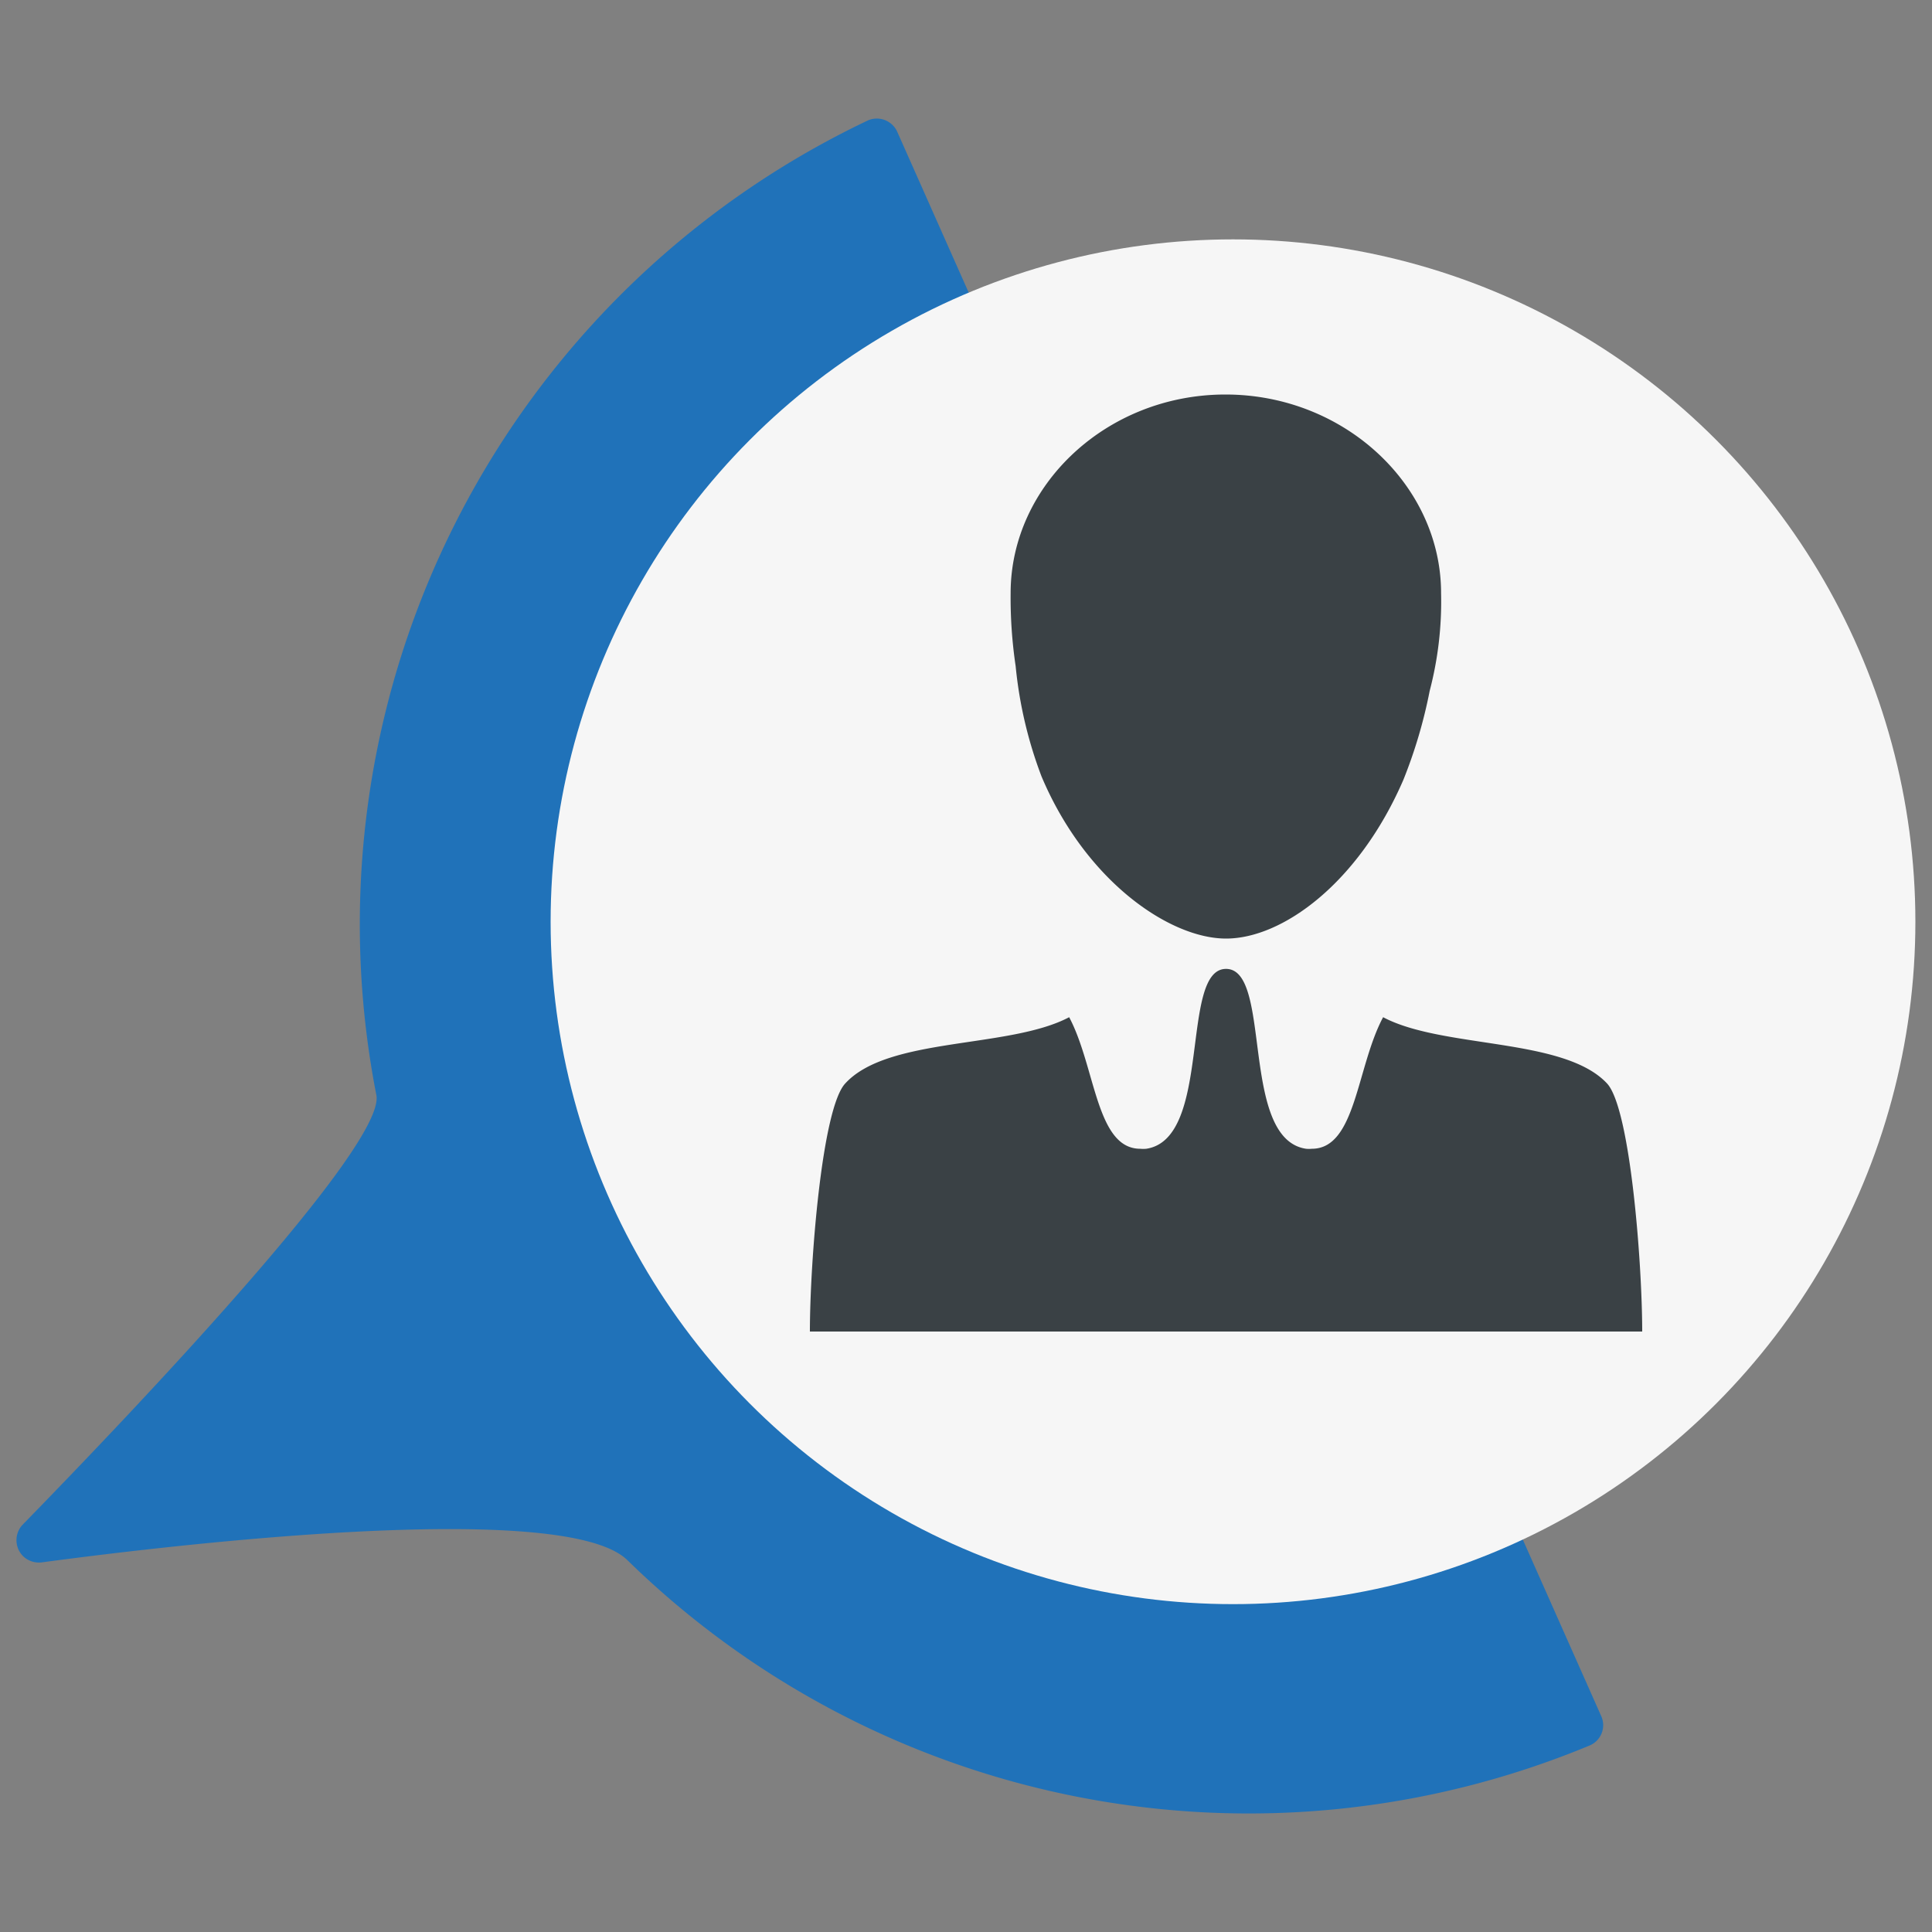
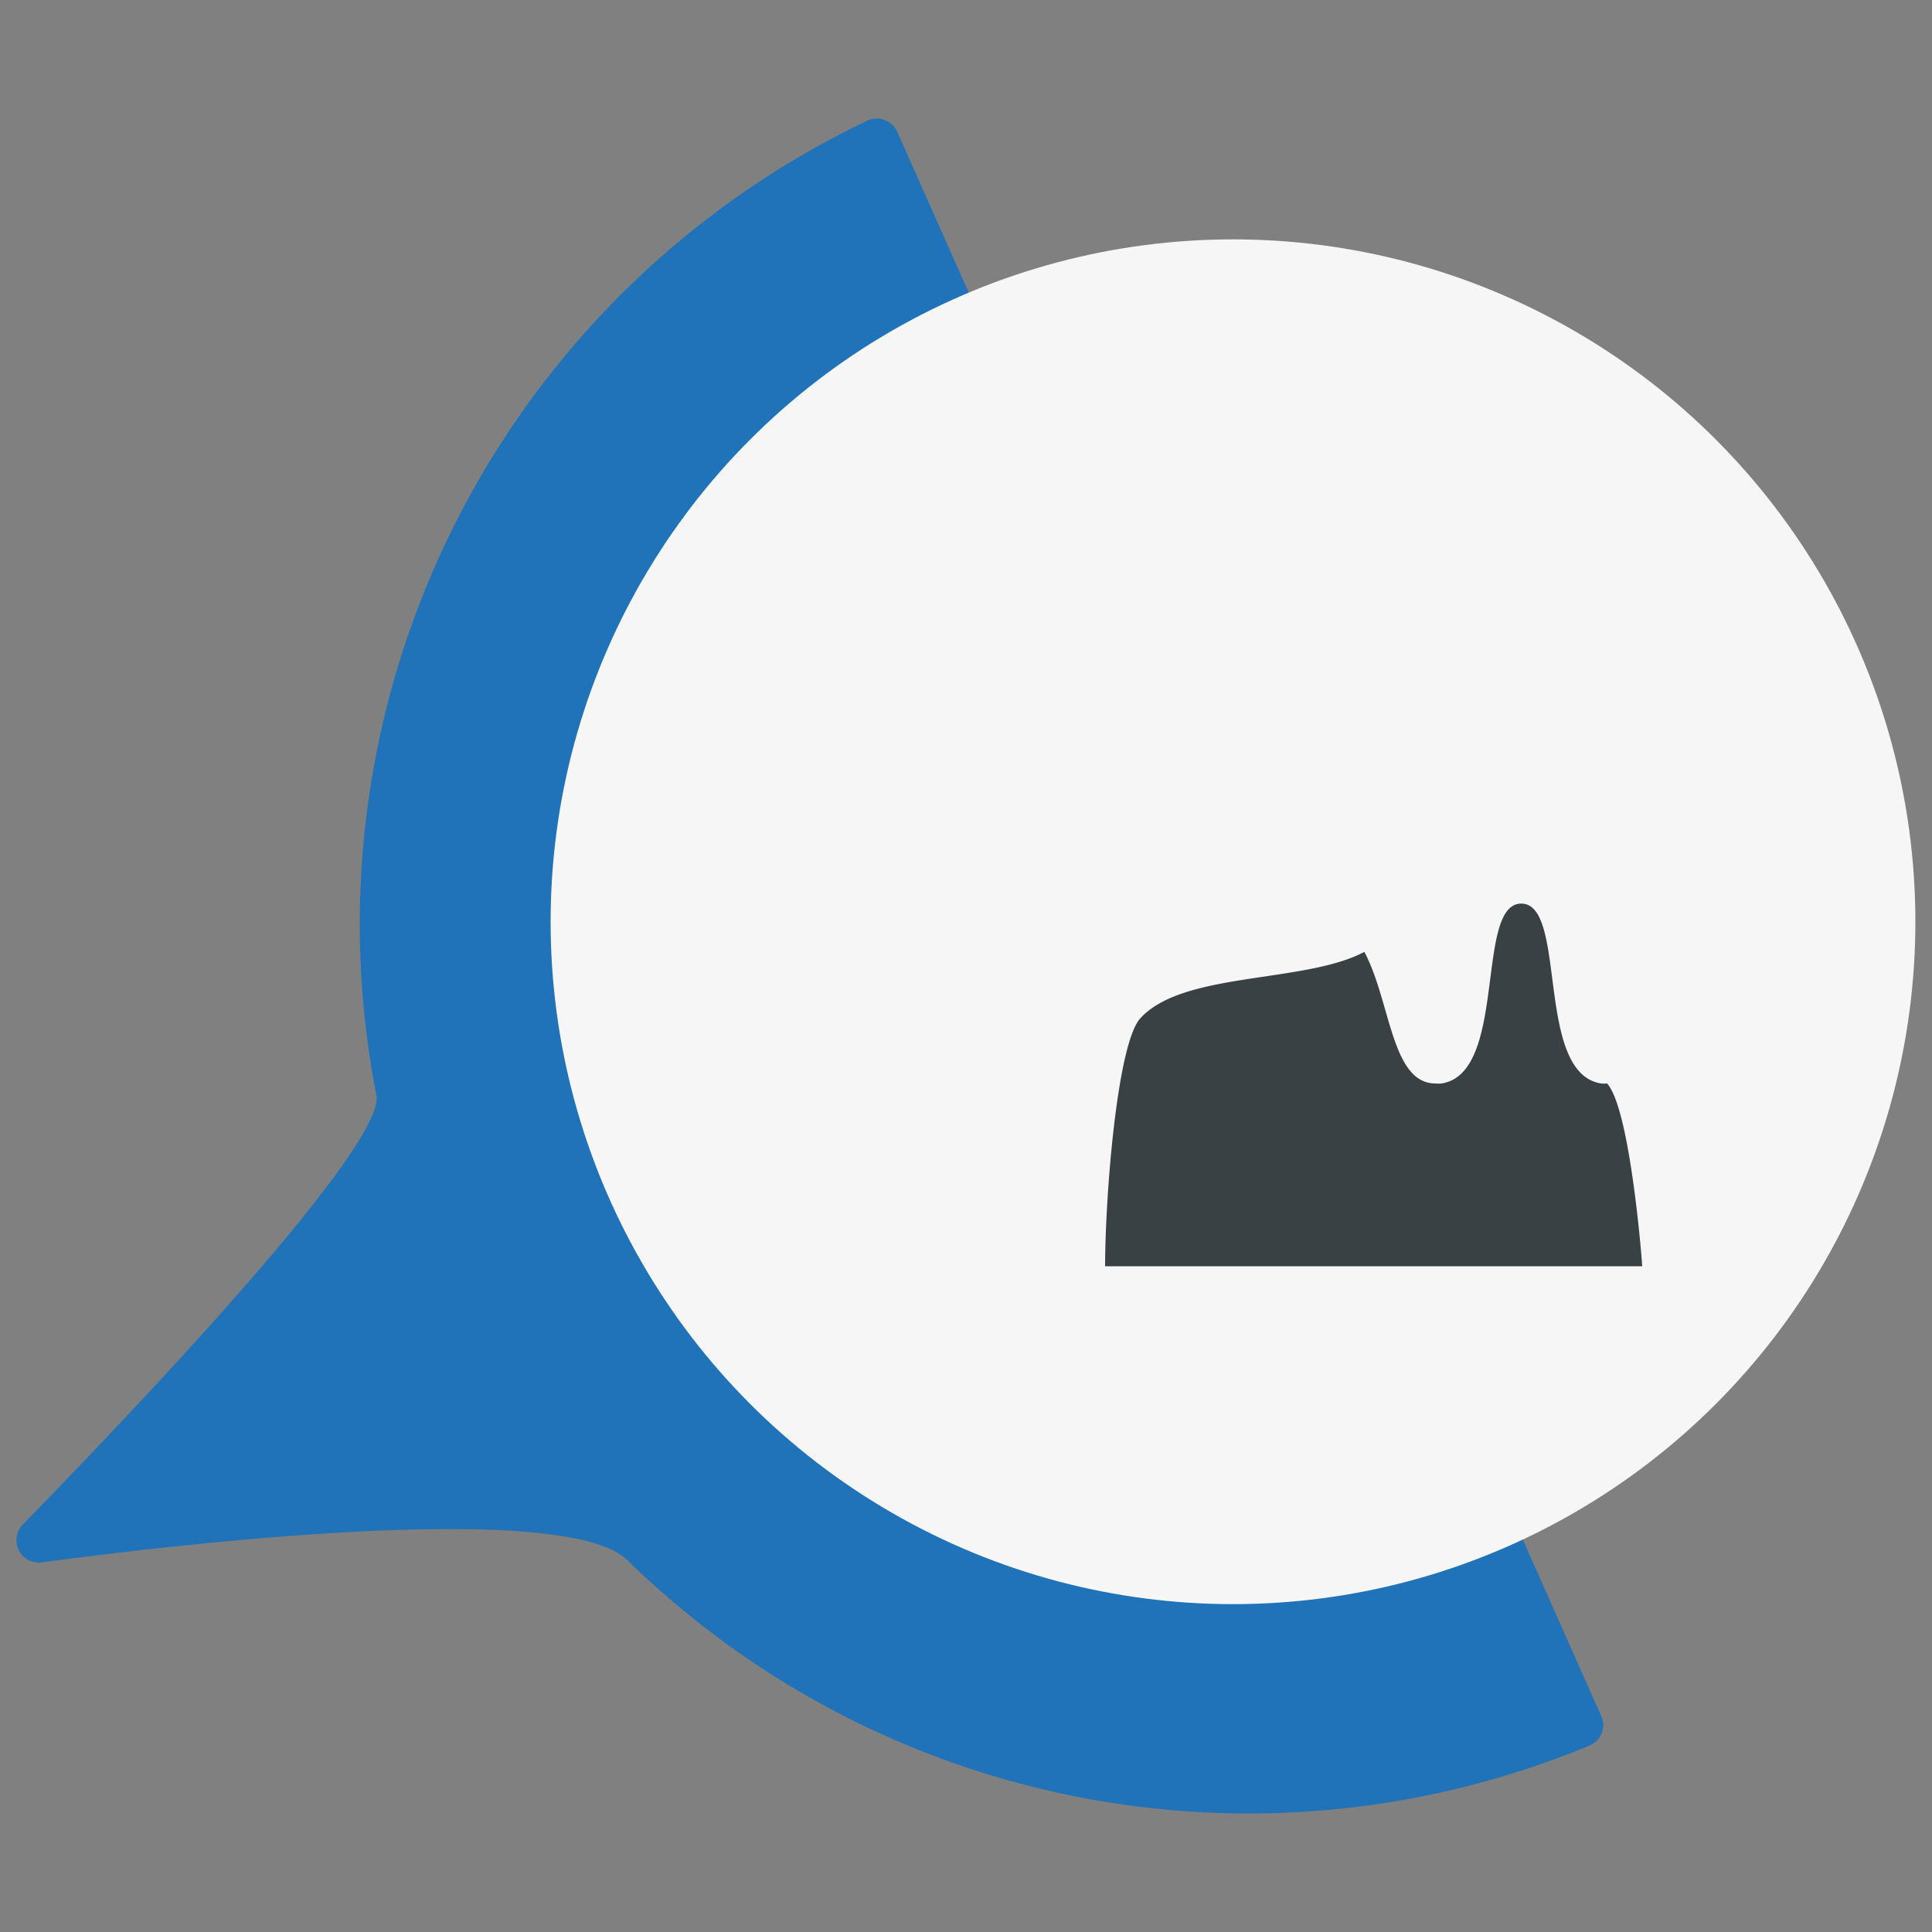
<svg xmlns="http://www.w3.org/2000/svg" id="Vrstva_1" data-name="Vrstva 1" viewBox="0 0 100 100">
  <rect x="0" y="0" width="100" height="100" fill="#808080" stroke="none" />
  <defs>
    <style>.cls-1{fill:#2072b9;}.cls-2{fill:#f6f6f6;}.cls-3{fill:#3a4145;}</style>
  </defs>
  <path class="cls-1" d="M46.45,6.84a1.16,1.16,0,0,0-1.52-.61h0A46.06,46.06,0,0,0,19.48,56.68C20,59.31,6.72,73.23,1.15,78.94a1.17,1.17,0,0,0,.08,1.64,1.19,1.19,0,0,0,.92.29c7.9-1.06,27.14-3.22,30.32-.12a46,46,0,0,0,49.8,9.6,1.14,1.14,0,0,0,.62-1.5h0Z" />
  <circle class="cls-2" cx="63.82" cy="47.71" r="35.32" />
-   <path class="cls-3" d="M53.91,40.19c2.29,5.43,6.64,8.39,9.55,8.39s6.86-2.86,9.18-8.22A25.41,25.41,0,0,0,74,35.76a18.22,18.22,0,0,0,.59-5.06c0-5.58-5-10.28-11.16-10.28S52.31,25.12,52.31,30.7a24.09,24.09,0,0,0,.26,3.78A22,22,0,0,0,53.91,40.19Z" />
-   <path class="cls-3" d="M83.18,56.08c-2.23-2.39-8.5-1.79-11.59-3.43-1.38,2.58-1.4,6.81-3.69,6.81a1.56,1.56,0,0,1-.3,0c-3.45-.52-1.73-9.31-4.14-9.31s-.69,8.79-4.13,9.31a1.67,1.67,0,0,1-.31,0c-2.29,0-2.31-4.23-3.68-6.81-3.1,1.64-9.37,1-11.59,3.43-1.21,1.29-1.83,9.28-1.83,12.84H85C85,65.36,84.38,57.37,83.18,56.08Z" />
+   <path class="cls-3" d="M83.18,56.08a1.56,1.56,0,0,1-.3,0c-3.45-.52-1.73-9.31-4.14-9.31s-.69,8.79-4.13,9.31a1.67,1.67,0,0,1-.31,0c-2.29,0-2.31-4.23-3.68-6.81-3.1,1.64-9.37,1-11.59,3.43-1.21,1.29-1.83,9.28-1.83,12.84H85C85,65.36,84.38,57.37,83.18,56.08Z" />
</svg>